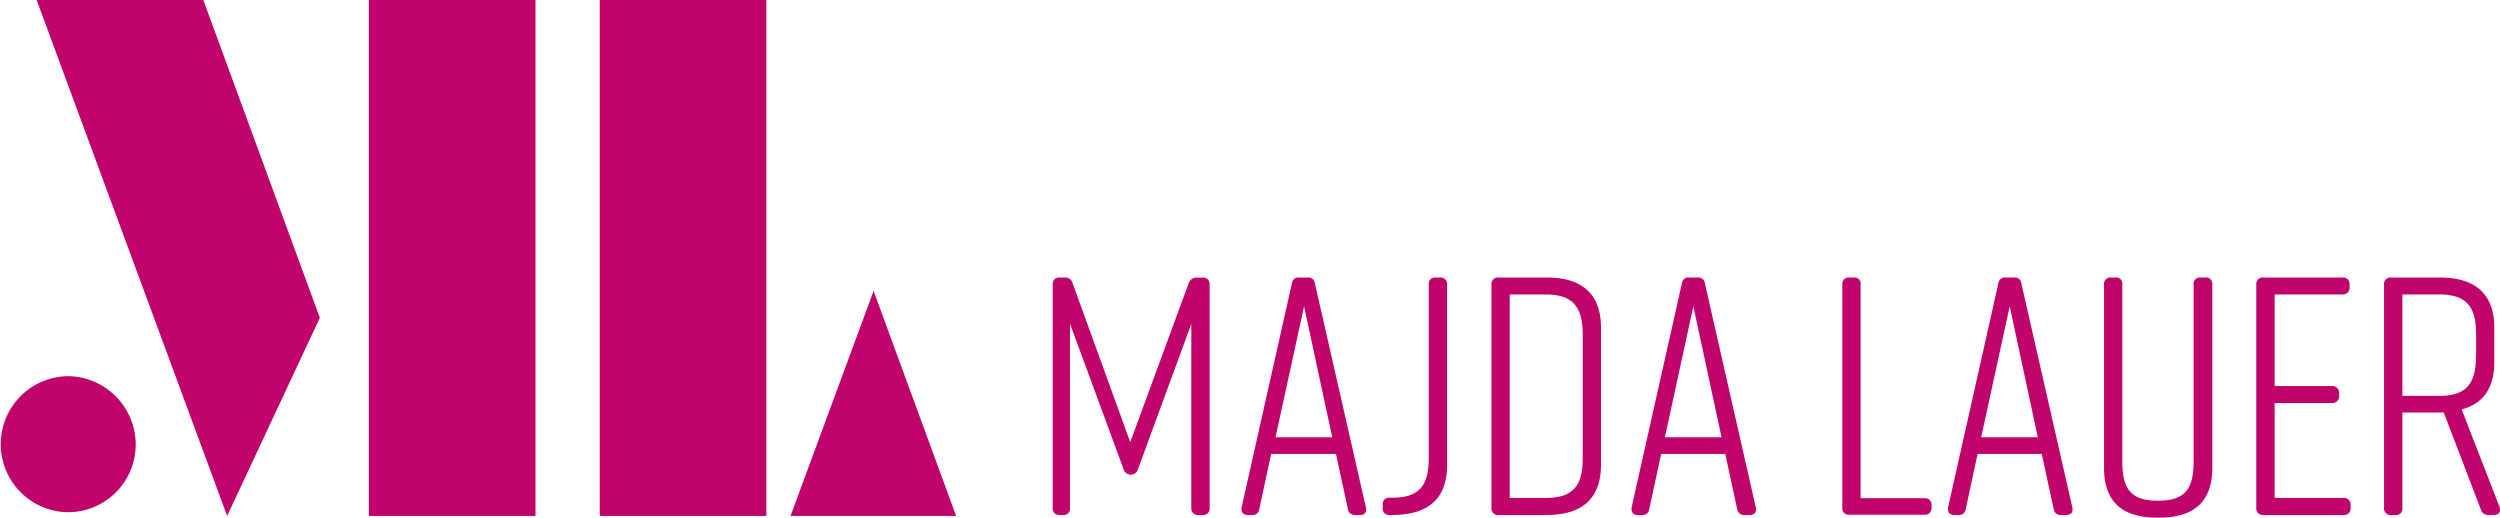
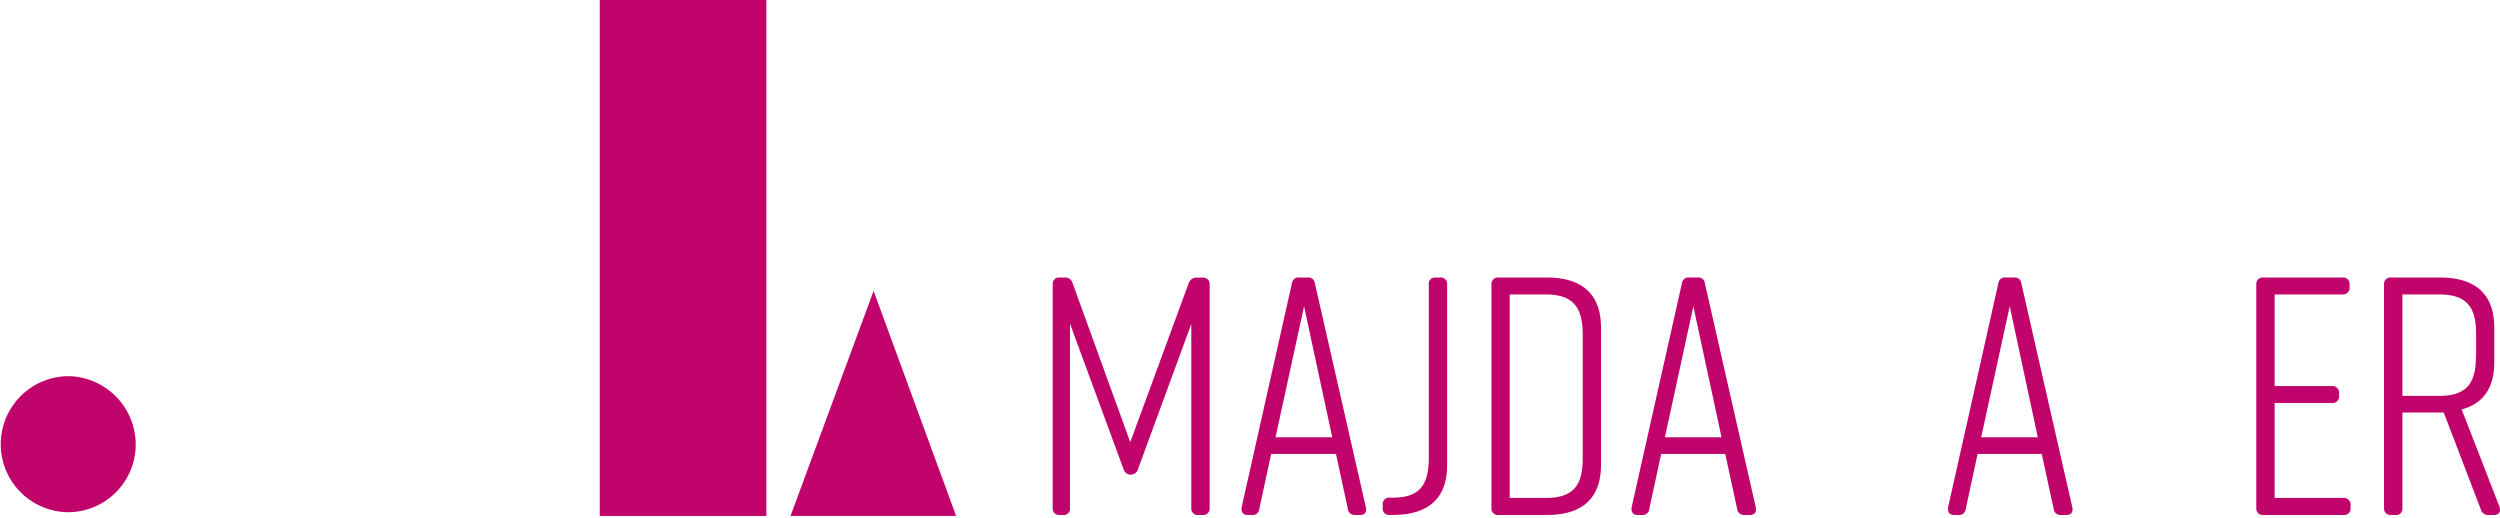
<svg xmlns="http://www.w3.org/2000/svg" id="Ebene_1" data-name="Ebene 1" viewBox="0 0 280.45 58.07">
  <defs>
    <style>.cls-1{fill:#c0046b;}</style>
  </defs>
  <rect class="cls-1" x="67.28" width="18.69" height="57.88" />
-   <rect class="cls-1" x="41.38" width="18.69" height="57.88" />
-   <polygon class="cls-1" points="4.11 0 22.81 0 35.88 35.65 25.48 57.88 4.11 0" />
  <path class="cls-1" d="M11,58.86A7.6,7.6,0,0,0,18.62,51a7.69,7.69,0,0,0-7.39-7.4A7.61,7.61,0,1,0,11,58.86" transform="translate(-3.4 -1.4)" />
  <polygon class="cls-1" points="98 32.63 88.68 57.88 107.26 57.88 98 32.63" />
  <path class="cls-1" d="M131.07,54a.84.84,0,0,1-.8.65.85.85,0,0,1-.84-.65l-6-16.29V58.41a.69.69,0,0,1-.76.76h-.38a.71.71,0,0,1-.8-.76V33.29a.71.71,0,0,1,.8-.76h.57a.85.85,0,0,1,.87.65L130.19,51l6.55-17.81a.93.93,0,0,1,.91-.65h.65a.72.72,0,0,1,.8.76V58.41a.72.72,0,0,1-.8.76h-.46a.72.72,0,0,1-.8-.76V37.74Z" transform="translate(-3.4 -1.4)" />
  <path class="cls-1" d="M156,59.17h-.57a.76.76,0,0,1-.83-.69l-1.33-6.16H146l-1.33,6.16a.74.74,0,0,1-.84.69h-.45c-.53,0-.76-.31-.69-.88l5.63-25.08a.75.75,0,0,1,.84-.68h.91a.74.74,0,0,1,.84.68l5.71,25.08C156.75,58.86,156.49,59.17,156,59.17Zm-3.15-8.72-3.16-14.69-3.2,14.69Z" transform="translate(-3.4 -1.4)" />
  <path class="cls-1" d="M163.68,52.77V33.29a.69.69,0,0,1,.76-.76h.5a.72.72,0,0,1,.8.76V53.54c0,3.84-2.14,5.63-6.17,5.63h-.27a.71.71,0,0,1-.79-.76V58a.71.71,0,0,1,.79-.77h.2C162.5,57.26,163.68,56,163.68,52.77Z" transform="translate(-3.4 -1.4)" />
  <path class="cls-1" d="M183,38.16V53.54c0,3.72-2.05,5.63-6.08,5.63h-5.41a.72.72,0,0,1-.8-.76V33.29a.72.72,0,0,1,.8-.76h5.41C180.92,32.53,183,34.43,183,38.16Zm-6.24-3.73h-4V57.26h4c3,0,4.19-1.25,4.19-4.41v-14C180.92,35.69,179.74,34.43,176.73,34.43Z" transform="translate(-3.4 -1.4)" />
  <path class="cls-1" d="M199.68,59.17h-.57a.77.77,0,0,1-.84-.69l-1.33-6.16h-7.19l-1.33,6.16a.75.75,0,0,1-.84.69h-.46c-.53,0-.76-.31-.68-.88l5.63-25.08a.74.74,0,0,1,.84-.68h.91a.74.74,0,0,1,.84.68l5.7,25.08C200.48,58.86,200.21,59.17,199.68,59.17Zm-3.16-8.72-3.16-14.69-3.19,14.69Z" transform="translate(-3.4 -1.4)" />
-   <path class="cls-1" d="M220.08,58v.38a.72.72,0,0,1-.8.76h-8.41a.71.71,0,0,1-.8-.76V33.29a.71.71,0,0,1,.8-.76h.49a.68.68,0,0,1,.76.76v24h7.16A.72.72,0,0,1,220.08,58Z" transform="translate(-3.4 -1.4)" />
  <path class="cls-1" d="M235.18,59.17h-.57a.76.76,0,0,1-.83-.69l-1.34-6.16h-7.19l-1.33,6.16a.75.75,0,0,1-.84.69h-.45c-.54,0-.77-.31-.69-.88l5.63-25.08a.74.74,0,0,1,.84-.68h.91a.74.74,0,0,1,.84.68l5.71,25.08C236,58.86,235.72,59.17,235.18,59.17ZM232,50.45l-3.15-14.69-3.2,14.69Z" transform="translate(-3.4 -1.4)" />
-   <path class="cls-1" d="M251.58,33.29V53.84c0,3.8-2,5.63-6,5.63h-.15c-4,0-6-1.79-6-5.63V33.29a.71.71,0,0,1,.8-.76h.49a.68.68,0,0,1,.76.76V53.15c0,3.16,1,4.42,4,4.42s4-1.26,4-4.42V33.29a.69.69,0,0,1,.76-.76h.5A.71.71,0,0,1,251.58,33.29Z" transform="translate(-3.4 -1.4)" />
  <path class="cls-1" d="M266.31,59.17h-9a.72.72,0,0,1-.8-.76V33.29a.72.72,0,0,1,.8-.76h8.87a.72.72,0,0,1,.8.76v.34a.74.74,0,0,1-.8.8h-7.61V44.71H265a.74.74,0,0,1,.8.8v.3a.74.74,0,0,1-.8.8h-6.43V57.26h7.72a.74.74,0,0,1,.8.8v.35A.71.71,0,0,1,266.31,59.17Z" transform="translate(-3.4 -1.4)" />
  <path class="cls-1" d="M283.17,59.17h-.61a.84.84,0,0,1-.87-.65l-4.15-10.84H272.9V58.41a.69.69,0,0,1-.77.76h-.49a.72.72,0,0,1-.8-.76V33.29a.72.72,0,0,1,.8-.76h5.48c4,0,6.09,1.9,6.09,5.63V42q0,4.35-3.66,5.33l4.23,10.88C284,58.79,283.74,59.17,283.17,59.17Zm-2-17.77V38.85c0-3.16-1.18-4.42-4.18-4.42H272.9V45.81H277C280,45.81,281.15,44.52,281.15,41.4Z" transform="translate(-3.4 -1.4)" />
</svg>